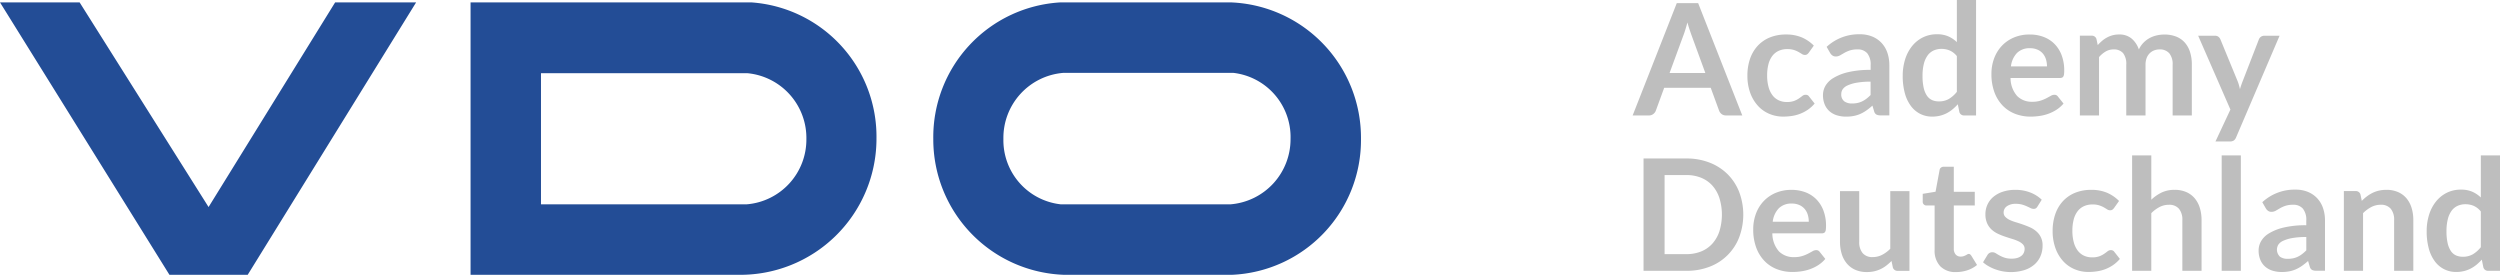
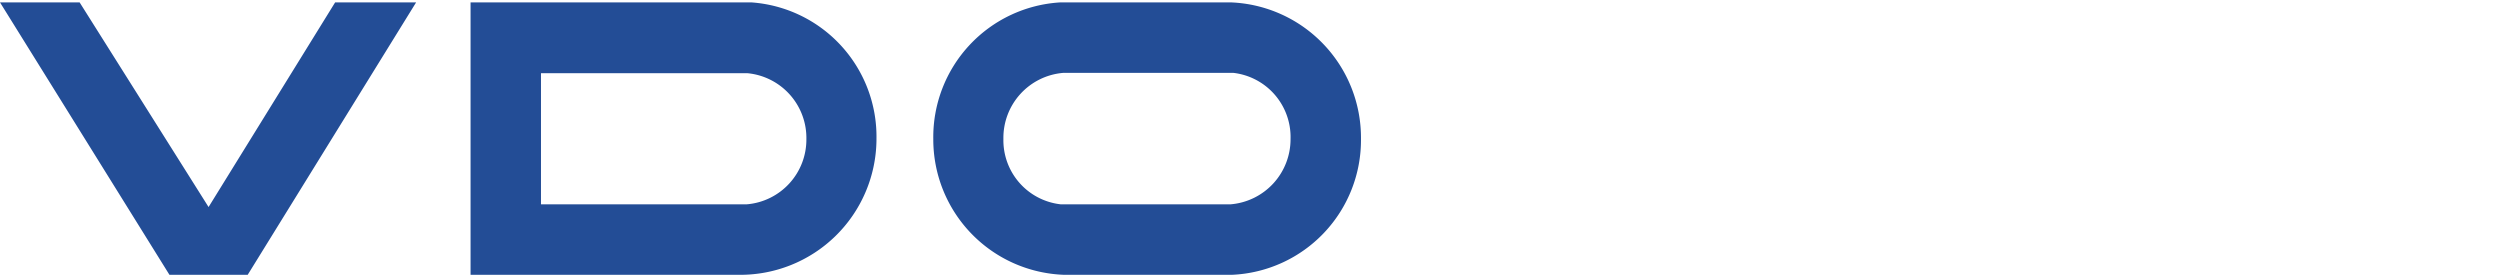
<svg xmlns="http://www.w3.org/2000/svg" id="logo-academy.svg" width="735" height="80.781" viewBox="0 0 735 80.781">
  <defs>
    <style>
      .cls-1 {
        fill: #234d96;
      }

      .cls-1, .cls-2 {
        fill-rule: evenodd;
      }

      .cls-2 {
        fill: #bebebe;
      }
    </style>
  </defs>
  <path id="vdo" class="cls-1" d="M0,0.7L49.816,80.791H72.824L122.34,0.7H98.532L61.32,60.869,23.408,0.7H0Zm220.871,0H138.345V80.791H217.07a40.041,40.041,0,0,0,40.613-39.544v-0.4A39.566,39.566,0,0,0,220.871.7Zm-1.3,59.366h-60.52V21.525h60.72a19.131,19.131,0,0,1,17.305,19.422A19.094,19.094,0,0,1,219.571,60.068ZM361.816,0.7H311.8a39.67,39.67,0,0,0-37.412,40.145A39.81,39.81,0,0,0,312.8,80.791h49.416a39.651,39.651,0,0,0,37.912-39.944A39.831,39.831,0,0,0,361.816.7Zm0,59.366H311.8A18.949,18.949,0,0,1,295,40.846,19.172,19.172,0,0,1,312.6,21.425h50.016a19,19,0,0,1,16.805,19.422A19.2,19.2,0,0,1,361.816,60.068Z" />
-   <path id="Academy-DE" class="cls-2" d="M499.255,0.917h-6.281L480,33.94h4.774a2.021,2.021,0,0,0,1.313-.434,2.169,2.169,0,0,0,.719-0.959l2.467-6.737h13.681l2.466,6.737a2.251,2.251,0,0,0,.743.993,2.066,2.066,0,0,0,1.313.4h4.75Zm-4.386,9.615c0.2-.5.4-1.087,0.606-1.759s0.413-1.393.628-2.17q0.317,1.165.651,2.158c0.228,0.662.422,1.238,0.6,1.724l4.02,10.985H490.85Zm38.393,2.877a11.269,11.269,0,0,0-3.551-2.421,11.666,11.666,0,0,0-4.6-.845,12.3,12.3,0,0,0-4.888.914,10.015,10.015,0,0,0-3.563,2.524,10.832,10.832,0,0,0-2.181,3.814,14.863,14.863,0,0,0-.742,4.784,14.644,14.644,0,0,0,.833,5.127,11.348,11.348,0,0,0,2.261,3.8,9.492,9.492,0,0,0,3.346,2.364,10.378,10.378,0,0,0,4.088.811,17.067,17.067,0,0,0,2.49-.183,11.534,11.534,0,0,0,2.432-.628,10.949,10.949,0,0,0,2.284-1.187,10.207,10.207,0,0,0,2.033-1.838L531.88,28.39a1.141,1.141,0,0,0-1.027-.525,1.5,1.5,0,0,0-.948.331q-0.425.331-.994,0.731a6.807,6.807,0,0,1-1.4.731,5.994,5.994,0,0,1-2.181.331,5.525,5.525,0,0,1-2.421-.514,4.961,4.961,0,0,1-1.828-1.507,7.117,7.117,0,0,1-1.142-2.455,12.622,12.622,0,0,1-.4-3.334,13.026,13.026,0,0,1,.365-3.232,6.925,6.925,0,0,1,1.108-2.432,4.928,4.928,0,0,1,1.861-1.542,5.973,5.973,0,0,1,2.6-.537,6.289,6.289,0,0,1,1.953.263,7.525,7.525,0,0,1,1.37.594c0.379,0.228.708,0.42,0.982,0.594a1.543,1.543,0,0,0,.845.263,1.124,1.124,0,0,0,.685-0.183,2.767,2.767,0,0,0,.491-0.5Zm22.2,5.732a11.018,11.018,0,0,0-.583-3.654,8.024,8.024,0,0,0-1.7-2.866,7.787,7.787,0,0,0-2.73-1.873,9.45,9.45,0,0,0-3.665-.674,13.934,13.934,0,0,0-9.753,3.7l1.028,1.8a2.333,2.333,0,0,0,.662.731,1.634,1.634,0,0,0,.983.3,2.515,2.515,0,0,0,1.256-.32q0.57-.32,1.244-0.719a9.15,9.15,0,0,1,1.6-.719,7.015,7.015,0,0,1,2.284-.32,3.628,3.628,0,0,1,2.889,1.142,5.251,5.251,0,0,1,.994,3.51v1.37a27.665,27.665,0,0,0-6.692.685,14.871,14.871,0,0,0-4.317,1.731A6.575,6.575,0,0,0,536.64,25.3a5.489,5.489,0,0,0-.685,2.624,7.126,7.126,0,0,0,.5,2.772,5.486,5.486,0,0,0,1.4,1.994,5.935,5.935,0,0,0,2.158,1.2,8.985,8.985,0,0,0,2.741.4,11.679,11.679,0,0,0,2.284-.205,9.022,9.022,0,0,0,1.941-.617,10.479,10.479,0,0,0,1.77-1.016,18.782,18.782,0,0,0,1.747-1.4l0.5,1.667a1.544,1.544,0,0,0,.685.971,2.741,2.741,0,0,0,1.256.228h2.535V19.12ZM542.213,29.779a2.476,2.476,0,0,1-.879-2.138,2.515,2.515,0,0,1,.422-1.4,3.43,3.43,0,0,1,1.427-1.126,10.968,10.968,0,0,1,2.661-.795,23.044,23.044,0,0,1,4.111-.311v3.924a11.206,11.206,0,0,1-1.222,1.089,7.256,7.256,0,0,1-1.256.776,5.983,5.983,0,0,1-1.37.47,7.575,7.575,0,0,1-1.6.158,3.8,3.8,0,0,1-2.307-.644h0.012ZM580.96,33.94V0h-5.642V12.381a8.85,8.85,0,0,0-2.489-1.678,8.134,8.134,0,0,0-3.357-.628,9.171,9.171,0,0,0-4.157.925,9.492,9.492,0,0,0-3.175,2.569,11.843,11.843,0,0,0-2.033,3.882,16.046,16.046,0,0,0-.708,4.842,18.988,18.988,0,0,0,.629,5.116,11.149,11.149,0,0,0,1.781,3.757,7.832,7.832,0,0,0,2.741,2.318,7.737,7.737,0,0,0,3.517.8,9.513,9.513,0,0,0,2.284-.263,8.914,8.914,0,0,0,1.987-.742,9.578,9.578,0,0,0,1.724-1.142,13.726,13.726,0,0,0,1.531-1.484l0.456,2.261a1.387,1.387,0,0,0,1.439,1.028h3.472Zm-12.95-4.533a3.6,3.6,0,0,1-1.508-1.3,6.858,6.858,0,0,1-.947-2.329,15.669,15.669,0,0,1-.331-3.483,14.16,14.16,0,0,1,.388-3.528,7.163,7.163,0,0,1,1.107-2.466,4.549,4.549,0,0,1,1.759-1.45,5.485,5.485,0,0,1,2.318-.48,6.17,6.17,0,0,1,2.433.48,5.552,5.552,0,0,1,2.089,1.644V27a8.85,8.85,0,0,1-2.329,2.078,5.757,5.757,0,0,1-2.992.731,4.8,4.8,0,0,1-2-.4h0.012Zm24.015-18.35a10.511,10.511,0,0,0-3.54,2.478,10.9,10.9,0,0,0-2.227,3.677,12.963,12.963,0,0,0-.776,4.51,15.2,15.2,0,0,0,.891,5.424,11.235,11.235,0,0,0,2.443,3.928,10.143,10.143,0,0,0,3.655,2.4,12.5,12.5,0,0,0,4.545.811,18.221,18.221,0,0,0,2.546-.183,13.245,13.245,0,0,0,2.581-.628,11.725,11.725,0,0,0,2.432-1.188,9.352,9.352,0,0,0,2.1-1.838l-1.645-2.055A1.318,1.318,0,0,0,604.6,28,1.218,1.218,0,0,0,604,27.865a2.19,2.19,0,0,0-1.084.32q-0.559.322-1.3,0.708a10.888,10.888,0,0,1-1.736.708,7.707,7.707,0,0,1-2.364.32,6.045,6.045,0,0,1-4.476-1.69,8.066,8.066,0,0,1-1.942-5.3h14.48a1.7,1.7,0,0,0,.64-0.1,0.833,0.833,0,0,0,.4-0.343,1.7,1.7,0,0,0,.205-0.662,7.851,7.851,0,0,0,.057-1.062,12.583,12.583,0,0,0-.753-4.51,9.481,9.481,0,0,0-2.1-3.334,8.966,8.966,0,0,0-3.209-2.067,11.409,11.409,0,0,0-4.077-.708,11.686,11.686,0,0,0-4.728.913h0.011Zm7.023,3.551A4.354,4.354,0,0,1,600.6,15.75a4.793,4.793,0,0,1,.914,1.7,6.989,6.989,0,0,1,.3,2.067h-10.6A6.86,6.86,0,0,1,593,15.567a5.224,5.224,0,0,1,3.86-1.393,5.3,5.3,0,0,1,2.181.434h0.011ZM617.114,33.94V16.789a7.687,7.687,0,0,1,1.976-1.656,4.524,4.524,0,0,1,2.284-.605,3.538,3.538,0,0,1,2.8,1.073,5.11,5.11,0,0,1,.948,3.426V33.94h5.664V19.027a5.439,5.439,0,0,1,.32-1.941,3.9,3.9,0,0,1,.879-1.4,3.843,3.843,0,0,1,1.3-.856,4.314,4.314,0,0,1,1.61-.3,3.608,3.608,0,0,1,2.878,1.142,5.022,5.022,0,0,1,.982,3.369V33.951H644.4V19.038a12.177,12.177,0,0,0-.536-3.768,7.676,7.676,0,0,0-1.565-2.786,6.635,6.635,0,0,0-2.535-1.736,9.379,9.379,0,0,0-3.449-.594,10.061,10.061,0,0,0-2.226.251,8.336,8.336,0,0,0-2.09.776,7.53,7.53,0,0,0-1.8,1.359,7.189,7.189,0,0,0-1.371,2,7.234,7.234,0,0,0-2.135-3.2,5.481,5.481,0,0,0-3.654-1.2,7.307,7.307,0,0,0-1.93.228,7.79,7.79,0,0,0-1.645.651,8.253,8.253,0,0,0-1.438.982,13.418,13.418,0,0,0-1.291,1.256l-0.365-1.736a1.387,1.387,0,0,0-1.439-1.028h-3.449V33.944h5.641v0Zm53.078-23.431H665.67a1.62,1.62,0,0,0-.947.3,1.67,1.67,0,0,0-.606.754l-4.7,12.127c-0.166.427-.324,0.845-0.468,1.256s-0.279.838-.4,1.279q-0.136-.637-0.319-1.279a10.968,10.968,0,0,0-.434-1.233l-5-12.149a2.1,2.1,0,0,0-.548-0.731,1.554,1.554,0,0,0-1.051-.32h-4.933l9.478,21.7L651.35,41.59h4.2a1.989,1.989,0,0,0,1.221-.308,2.148,2.148,0,0,0,.651-0.913ZM511.314,56.434a15.251,15.251,0,0,0-3.4-5.218,15.482,15.482,0,0,0-5.276-3.4,18.42,18.42,0,0,0-6.829-1.222H483.2V79.619h12.607a18.5,18.5,0,0,0,6.829-1.21,14.974,14.974,0,0,0,8.679-8.633A18.975,18.975,0,0,0,511.314,56.434Zm-5.8,11.544a10.35,10.35,0,0,1-2.079,3.654,8.958,8.958,0,0,1-3.277,2.284,11.266,11.266,0,0,1-4.34.8h-6.429V51.467h6.418a11.3,11.3,0,0,1,4.34.8,9.018,9.018,0,0,1,3.277,2.284A10.369,10.369,0,0,1,505.5,58.2a16.625,16.625,0,0,1,.012,9.768v0.007Zm16.478-11.247a10.511,10.511,0,0,0-3.54,2.478,10.818,10.818,0,0,0-2.227,3.677,12.963,12.963,0,0,0-.776,4.51,15.2,15.2,0,0,0,.891,5.424,11.2,11.2,0,0,0,2.443,3.928,10.113,10.113,0,0,0,3.655,2.4,12.491,12.491,0,0,0,4.545.811,18.267,18.267,0,0,0,2.546-.183,13.245,13.245,0,0,0,2.581-.628,11.73,11.73,0,0,0,2.432-1.188,9.4,9.4,0,0,0,2.1-1.838L535,74.065a1.33,1.33,0,0,0-.434-0.388,1.225,1.225,0,0,0-.594-0.137,2.182,2.182,0,0,0-1.084.32q-0.562.322-1.3,0.708a10.927,10.927,0,0,1-1.736.708,7.707,7.707,0,0,1-2.364.32,6.039,6.039,0,0,1-4.476-1.69,8.049,8.049,0,0,1-1.942-5.3h14.48a1.714,1.714,0,0,0,.64-0.1,0.848,0.848,0,0,0,.4-0.343,1.7,1.7,0,0,0,.205-0.662,8.193,8.193,0,0,0,.057-1.062,12.583,12.583,0,0,0-.753-4.51,9.47,9.47,0,0,0-2.1-3.334,8.97,8.97,0,0,0-3.2-2.067,11.422,11.422,0,0,0-4.077-.708,11.683,11.683,0,0,0-4.728.913h0Zm7.023,3.551a4.355,4.355,0,0,1,1.553,1.142,4.794,4.794,0,0,1,.914,1.7,7.057,7.057,0,0,1,.3,2.067h-10.6a6.868,6.868,0,0,1,1.782-3.951,5.222,5.222,0,0,1,3.86-1.393,5.314,5.314,0,0,1,2.192.434h0Zm11.943-4.1v14.89a11.907,11.907,0,0,0,.514,3.6,8.031,8.031,0,0,0,1.519,2.821,6.8,6.8,0,0,0,2.478,1.838,8.321,8.321,0,0,0,3.391.651,9.469,9.469,0,0,0,2.181-.229,9.144,9.144,0,0,0,1.9-.662,8.937,8.937,0,0,0,1.656-1.028,15.723,15.723,0,0,0,1.507-1.336l0.388,1.873a1.387,1.387,0,0,0,1.439,1.028h3.449V56.194h-5.641V73.14a9.518,9.518,0,0,1-2.421,1.793,5.957,5.957,0,0,1-2.741.651,3.678,3.678,0,0,1-2.969-1.176,5,5,0,0,1-.993-3.323V56.194h-5.642Zm37.456,23.271a8.511,8.511,0,0,0,2.832-1.553l-1.69-2.74a1.924,1.924,0,0,0-.342-0.377,0.651,0.651,0,0,0-.412-0.126,0.8,0.8,0,0,0-.411.126c-0.137.085-.292,0.171-0.468,0.263a4.478,4.478,0,0,1-.617.263,2.62,2.62,0,0,1-.879.126,1.862,1.862,0,0,1-1.462-.617,2.494,2.494,0,0,1-.548-1.713v-12.7h6.167V56.389h-6.167V49.017h-2.923a1.352,1.352,0,0,0-.834.251,1.138,1.138,0,0,0-.422.708l-1.188,6.395-3.769.617v2.238a1.083,1.083,0,0,0,1.12,1.188h2.375V73.5a6.62,6.62,0,0,0,1.644,4.762,6.166,6.166,0,0,0,4.682,1.724,10.489,10.489,0,0,0,3.312-.53h0ZM600.27,58.718a9.984,9.984,0,0,0-3.311-2.1,11.726,11.726,0,0,0-4.408-.8,11.514,11.514,0,0,0-3.826.582,8.343,8.343,0,0,0-2.763,1.553,6.455,6.455,0,0,0-1.679,2.272,6.733,6.733,0,0,0-.571,2.74,6.466,6.466,0,0,0,.491,2.649,5.613,5.613,0,0,0,1.3,1.85,7.259,7.259,0,0,0,1.85,1.245,18.922,18.922,0,0,0,2.124.856q1.087,0.368,2.124.685a12.723,12.723,0,0,1,1.85.7,4.322,4.322,0,0,1,1.3.913,1.9,1.9,0,0,1,.491,1.347,2.734,2.734,0,0,1-.228,1.062,2.34,2.34,0,0,1-.686.913,3.626,3.626,0,0,1-1.187.628,5.484,5.484,0,0,1-1.725.228,6.354,6.354,0,0,1-2.112-.3,9.56,9.56,0,0,1-1.451-.639q-0.616-.343-1.084-0.639a1.842,1.842,0,0,0-.994-0.3,1.667,1.667,0,0,0-.868.206,1.845,1.845,0,0,0-.594.594l-1.3,2.147a9.5,9.5,0,0,0,1.6,1.142,12.076,12.076,0,0,0,1.964.913,13.5,13.5,0,0,0,8.588.24,8.439,8.439,0,0,0,2.935-1.621,6.837,6.837,0,0,0,1.8-2.466,7.779,7.779,0,0,0,.617-3.117,5.228,5.228,0,0,0-1.793-4.145,7.379,7.379,0,0,0-1.827-1.188q-1.028-.457-2.1-0.834t-2.1-.685a12.629,12.629,0,0,1-1.838-.685,4.374,4.374,0,0,1-1.3-.913,1.767,1.767,0,0,1-.491-1.267,2.2,2.2,0,0,1,.959-1.85,4.34,4.34,0,0,1,2.627-.708,6.787,6.787,0,0,1,1.861.228,10.166,10.166,0,0,1,1.4.514q0.617,0.288,1.084.514a2.009,2.009,0,0,0,.88.228,1.225,1.225,0,0,0,.639-0.148A1.5,1.5,0,0,0,599,60.75ZM623,59.083a11.248,11.248,0,0,0-3.551-2.421,11.652,11.652,0,0,0-4.6-.845,12.3,12.3,0,0,0-4.888.913,10.015,10.015,0,0,0-3.563,2.524,10.87,10.87,0,0,0-2.181,3.814,14.892,14.892,0,0,0-.742,4.785,14.715,14.715,0,0,0,.833,5.127,11.364,11.364,0,0,0,2.261,3.8,9.522,9.522,0,0,0,3.346,2.364,10.386,10.386,0,0,0,4.089.811,17.05,17.05,0,0,0,2.489-.183,11.47,11.47,0,0,0,2.433-.628,10.967,10.967,0,0,0,2.283-1.187,10.122,10.122,0,0,0,2.033-1.838l-1.621-2.055a1.144,1.144,0,0,0-1.028-.525,1.508,1.508,0,0,0-.948.331q-0.42.331-.994,0.731a6.807,6.807,0,0,1-1.4.731,5.982,5.982,0,0,1-2.181.331,5.535,5.535,0,0,1-2.421-.514,4.961,4.961,0,0,1-1.827-1.507,7.124,7.124,0,0,1-1.142-2.455,12.582,12.582,0,0,1-.4-3.334,13.026,13.026,0,0,1,.365-3.232,6.968,6.968,0,0,1,1.108-2.432,4.954,4.954,0,0,1,1.861-1.541,5.987,5.987,0,0,1,2.6-.537,6.289,6.289,0,0,1,1.953.263,7.525,7.525,0,0,1,1.37.594q0.572,0.333.982,0.594a1.543,1.543,0,0,0,.845.263,1.124,1.124,0,0,0,.685-0.183,2.738,2.738,0,0,0,.492-0.5Zm9.479,20.531V62.669a9.831,9.831,0,0,1,2.421-1.8,5.877,5.877,0,0,1,2.74-.662,3.685,3.685,0,0,1,2.981,1.176,5.011,5.011,0,0,1,.993,3.323V79.614h5.642V64.7a11.972,11.972,0,0,0-.514-3.6,8.062,8.062,0,0,0-1.508-2.809,6.74,6.74,0,0,0-2.478-1.827,8.407,8.407,0,0,0-3.4-.651,8.747,8.747,0,0,0-3.86.8,12,12,0,0,0-3.014,2.1V45.678h-5.641V79.619h5.641v0Zm20.692-33.936V79.619h5.641V45.682h-5.641v0Zm30.376,19.138a11.017,11.017,0,0,0-.582-3.654,8.049,8.049,0,0,0-1.7-2.866,7.8,7.8,0,0,0-2.729-1.873,9.45,9.45,0,0,0-3.666-.674,13.932,13.932,0,0,0-9.752,3.7l1.028,1.8a2.3,2.3,0,0,0,.662.731,1.627,1.627,0,0,0,.982.3,2.511,2.511,0,0,0,1.256-.32q0.569-.32,1.245-0.719a8.967,8.967,0,0,1,1.587-.719,7.006,7.006,0,0,1,2.284-.32,3.63,3.63,0,0,1,2.889,1.142,5.251,5.251,0,0,1,.994,3.51v1.37a27.64,27.64,0,0,0-6.692.685,14.826,14.826,0,0,0-4.317,1.731,6.541,6.541,0,0,0-2.318,2.336,5.465,5.465,0,0,0-.685,2.624,7.089,7.089,0,0,0,.5,2.773,5.421,5.421,0,0,0,1.4,1.994,5.894,5.894,0,0,0,2.158,1.2,8.96,8.96,0,0,0,2.741.4,11.694,11.694,0,0,0,2.284-.206,9.049,9.049,0,0,0,1.941-.617,10.621,10.621,0,0,0,1.77-1.016,18.635,18.635,0,0,0,1.747-1.4l0.5,1.667a1.527,1.527,0,0,0,.685.971,2.725,2.725,0,0,0,1.256.228h2.535v-14.8ZM670.3,75.453a2.831,2.831,0,0,1-.456-3.542,3.406,3.406,0,0,1,1.427-1.126,10.9,10.9,0,0,1,2.661-.795,23.029,23.029,0,0,1,4.122-.311V73.6a11.493,11.493,0,0,1-1.222,1.089,7.318,7.318,0,0,1-1.256.776,6.016,6.016,0,0,1-1.381.471,7.607,7.607,0,0,1-1.6.157,3.787,3.787,0,0,1-2.317-.644H670.3Zm24.438,4.161V62.669a9.849,9.849,0,0,1,2.421-1.8A5.881,5.881,0,0,1,699.9,60.2a3.686,3.686,0,0,1,2.981,1.176,5.011,5.011,0,0,1,.993,3.323V79.614h5.641V64.7A11.939,11.939,0,0,0,709,61.1a8.043,8.043,0,0,0-1.507-2.809,6.739,6.739,0,0,0-2.478-1.827,8.409,8.409,0,0,0-3.4-.651,9.979,9.979,0,0,0-2.193.228,8.563,8.563,0,0,0-1.884.662,10.565,10.565,0,0,0-1.667,1.028,12.965,12.965,0,0,0-1.5,1.325l-0.388-1.85a1.387,1.387,0,0,0-1.439-1.028h-3.449V79.619h5.641v0Zm40.266,0V45.678h-5.641V58.056a8.889,8.889,0,0,0-2.49-1.679,8.147,8.147,0,0,0-3.357-.628,9.164,9.164,0,0,0-4.157.925,9.469,9.469,0,0,0-3.175,2.569,11.749,11.749,0,0,0-2.032,3.882,15.92,15.92,0,0,0-.708,4.842,18.908,18.908,0,0,0,.628,5.116,11.059,11.059,0,0,0,1.781,3.757,7.633,7.633,0,0,0,6.27,3.117,9.508,9.508,0,0,0,2.284-.263,8.927,8.927,0,0,0,1.987-.742,9.648,9.648,0,0,0,1.724-1.142,14.123,14.123,0,0,0,1.53-1.485l0.457,2.261a1.386,1.386,0,0,0,1.439,1.028H735Zm-12.95-4.533a3.587,3.587,0,0,1-1.507-1.3,6.815,6.815,0,0,1-.948-2.329,15.55,15.55,0,0,1-.331-3.483,14.065,14.065,0,0,1,.388-3.528,7.1,7.1,0,0,1,1.108-2.467,4.53,4.53,0,0,1,1.758-1.45,5.463,5.463,0,0,1,2.319-.48,6.168,6.168,0,0,1,2.432.48,5.557,5.557,0,0,1,2.09,1.644V72.672a8.852,8.852,0,0,1-2.33,2.078,5.758,5.758,0,0,1-2.992.731,4.8,4.8,0,0,1-1.987-.4h0Z" />
</svg>